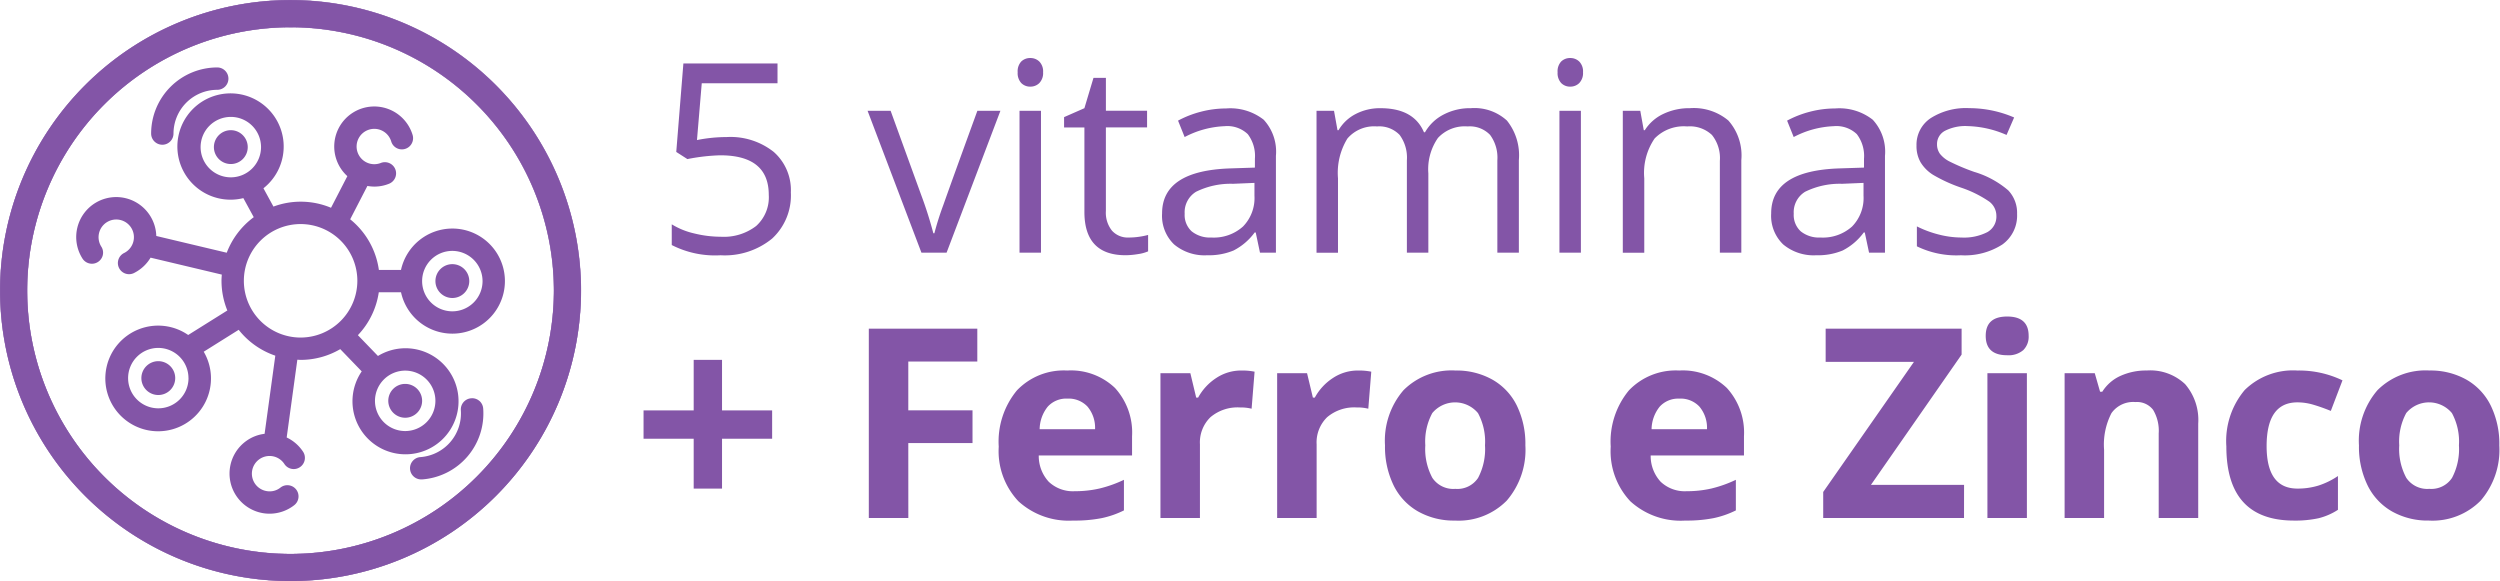
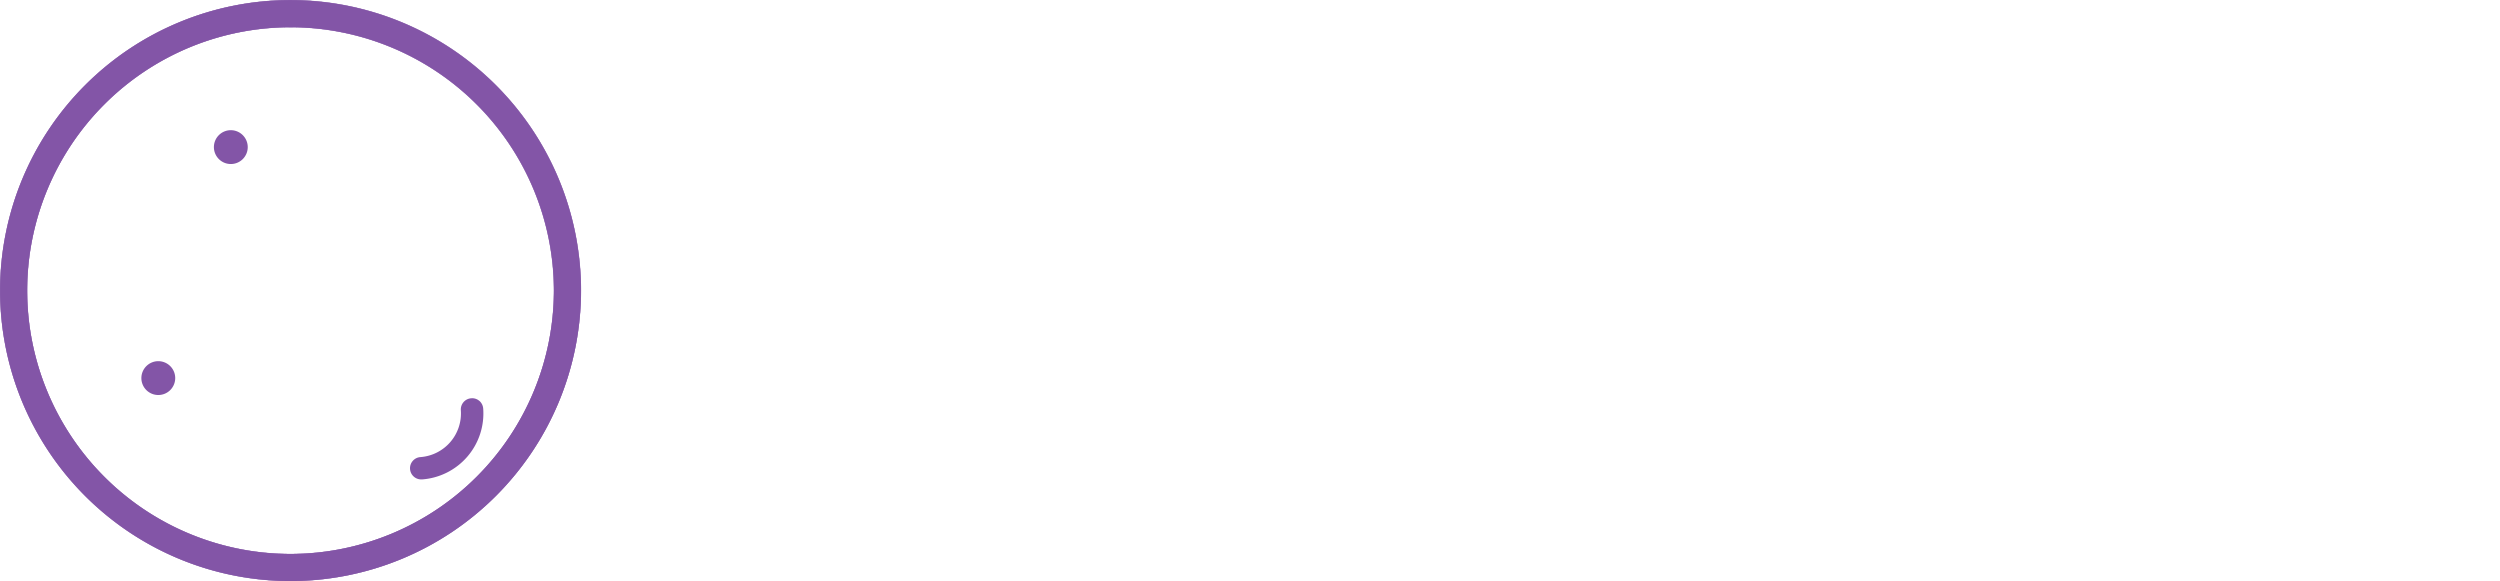
<svg xmlns="http://www.w3.org/2000/svg" viewBox="0 0 198 46.024" height="46.024" width="198">
  <g transform="translate(275 815)" data-name="Grupo 11242" id="Grupo_11242">
    <rect fill="none" transform="translate(-275 -815)" height="46" width="198" data-name="Retângulo 2708" id="Retângulo_2708" />
    <g transform="translate(-275 -816.976)" data-name="vitaminas roxo" id="vitaminas_roxo">
-       <path fill="#8355a7" transform="translate(50.069 22)" d="M7.48-9.169a5.512,5.512,0,0,1,3.727,1.174A4.026,4.026,0,0,1,12.566-4.78a4.642,4.642,0,0,1-1.482,3.65A5.918,5.918,0,0,1,7,.193a7.52,7.52,0,0,1-3.866-.81V-2.258a5.875,5.875,0,0,0,1.784.723,8.8,8.8,0,0,0,2.1.261,4.2,4.2,0,0,0,2.8-.851,3.053,3.053,0,0,0,1-2.461q0-3.138-3.845-3.138a15.31,15.31,0,0,0-2.6.3L3.491-7.99,4.055-15H11.51v1.569h-6l-.379,4.5A11.948,11.948,0,0,1,7.48-9.169ZM22.909-.012,18.643-11.25h1.825l2.42,6.665a31.547,31.547,0,0,1,.964,3.035h.082A22.925,22.925,0,0,1,24.647-3.8q.6-1.707,2.692-7.449h1.825L24.9-.012Zm9.468,0h-1.7V-11.25h1.7ZM30.531-14.3a1.131,1.131,0,0,1,.287-.856,1,1,0,0,1,.718-.272,1,1,0,0,1,.708.277,1.11,1.11,0,0,1,.3.851,1.128,1.128,0,0,1-.3.856.993.993,0,0,1-.708.282.983.983,0,0,1-.718-.282A1.152,1.152,0,0,1,30.531-14.3ZM39.322-1.212a5.56,5.56,0,0,0,.872-.067,5.642,5.642,0,0,0,.667-.138v1.3a3.112,3.112,0,0,1-.815.22,6.122,6.122,0,0,1-.969.087q-3.261,0-3.261-3.435V-9.927h-1.61v-.82l1.61-.708.718-2.4h.984v2.6h3.261v1.323H37.517v6.614A2.275,2.275,0,0,0,38-1.755,1.677,1.677,0,0,0,39.322-1.212Zm10.4,1.2-.338-1.6H49.3a4.729,4.729,0,0,1-1.677,1.43,5.11,5.11,0,0,1-2.087.374,3.754,3.754,0,0,1-2.62-.861,3.142,3.142,0,0,1-.948-2.451q0-3.4,5.445-3.568l1.907-.062v-.7A2.849,2.849,0,0,0,48.754-9.4a2.341,2.341,0,0,0-1.82-.631,7.416,7.416,0,0,0-3.179.861l-.523-1.3a8,8,0,0,1,1.82-.708,7.883,7.883,0,0,1,1.984-.256,4.281,4.281,0,0,1,2.979.892,3.724,3.724,0,0,1,.969,2.861v7.67Zm-3.845-1.2a3.455,3.455,0,0,0,2.5-.872,3.224,3.224,0,0,0,.907-2.44V-5.539l-1.7.072a6.191,6.191,0,0,0-2.927.631,1.9,1.9,0,0,0-.9,1.738,1.754,1.754,0,0,0,.559,1.4A2.32,2.32,0,0,0,45.877-1.212Zm22.644,1.2V-7.323a3.035,3.035,0,0,0-.574-2.015,2.221,2.221,0,0,0-1.784-.672,2.881,2.881,0,0,0-2.348.913,4.337,4.337,0,0,0-.759,2.81V-.012h-1.7V-7.323a3.035,3.035,0,0,0-.574-2.015,2.235,2.235,0,0,0-1.794-.672,2.779,2.779,0,0,0-2.343.959A5.189,5.189,0,0,0,55.9-5.908v5.9H54.2V-11.25h1.384l.277,1.538h.082A3.345,3.345,0,0,1,57.3-10.994a4.151,4.151,0,0,1,1.964-.461q2.635,0,3.445,1.907h.082a3.584,3.584,0,0,1,1.456-1.395,4.518,4.518,0,0,1,2.174-.513,3.806,3.806,0,0,1,2.856.979,4.381,4.381,0,0,1,.948,3.133V-.012Zm6.617,0h-1.7V-11.25h1.7ZM73.293-14.3a1.131,1.131,0,0,1,.287-.856,1,1,0,0,1,.718-.272,1,1,0,0,1,.708.277,1.11,1.11,0,0,1,.3.851,1.128,1.128,0,0,1-.3.856.993.993,0,0,1-.708.282.983.983,0,0,1-.718-.282A1.152,1.152,0,0,1,73.293-14.3ZM86.144-.012v-7.27a2.933,2.933,0,0,0-.625-2.051,2.548,2.548,0,0,0-1.958-.677,3.23,3.23,0,0,0-2.584.954,4.814,4.814,0,0,0-.82,3.148v5.9h-1.7V-11.25h1.384l.277,1.538H80.2A3.476,3.476,0,0,1,81.663-11a4.764,4.764,0,0,1,2.1-.456,4.269,4.269,0,0,1,3.056.979,4.168,4.168,0,0,1,1.025,3.133V-.012Zm11.816,0-.338-1.6H97.54a4.729,4.729,0,0,1-1.677,1.43,5.11,5.11,0,0,1-2.087.374,3.754,3.754,0,0,1-2.62-.861,3.142,3.142,0,0,1-.948-2.451q0-3.4,5.445-3.568l1.907-.062v-.7A2.849,2.849,0,0,0,96.991-9.4a2.341,2.341,0,0,0-1.82-.631,7.416,7.416,0,0,0-3.179.861l-.523-1.3a8,8,0,0,1,1.82-.708,7.883,7.883,0,0,1,1.984-.256,4.281,4.281,0,0,1,2.979.892,3.724,3.724,0,0,1,.969,2.861v7.67Zm-3.845-1.2a3.455,3.455,0,0,0,2.5-.872,3.224,3.224,0,0,0,.907-2.44V-5.539l-1.7.072a6.191,6.191,0,0,0-2.927.631,1.9,1.9,0,0,0-.9,1.738,1.754,1.754,0,0,0,.559,1.4A2.32,2.32,0,0,0,94.115-1.212Zm15.569-1.866a2.815,2.815,0,0,1-1.169,2.42,5.5,5.5,0,0,1-3.281.851,7.135,7.135,0,0,1-3.486-.708V-2.094a8.431,8.431,0,0,0,1.738.646,7.258,7.258,0,0,0,1.789.236,4.058,4.058,0,0,0,2.051-.426,1.407,1.407,0,0,0,.718-1.3,1.408,1.408,0,0,0-.569-1.123,8.952,8.952,0,0,0-2.22-1.1,12.038,12.038,0,0,1-2.23-1.02,3.046,3.046,0,0,1-.984-.99,2.581,2.581,0,0,1-.323-1.323,2.522,2.522,0,0,1,1.118-2.169,5.208,5.208,0,0,1,3.066-.795,8.971,8.971,0,0,1,3.548.738l-.6,1.384a8.144,8.144,0,0,0-3.066-.7,3.527,3.527,0,0,0-1.825.379,1.173,1.173,0,0,0-.615,1.046,1.274,1.274,0,0,0,.231.769,2.277,2.277,0,0,0,.743.6,16.613,16.613,0,0,0,1.969.831,7.355,7.355,0,0,1,2.7,1.466A2.586,2.586,0,0,1,109.684-3.078ZM4.871,14.725H.9V12.479H4.871v-4H7.116v4h3.968v2.246H7.116v3.948H4.871Zm17,6.275H18.741V6.009h8.593v2.6H21.868v3.866h5.086v2.594H21.868Zm12.605-9.454a1.984,1.984,0,0,0-1.559.631,2.919,2.919,0,0,0-.646,1.789h4.389a2.607,2.607,0,0,0-.6-1.789A2.048,2.048,0,0,0,34.473,11.546Zm.441,9.659a5.917,5.917,0,0,1-4.327-1.528,5.785,5.785,0,0,1-1.559-4.327,6.363,6.363,0,0,1,1.441-4.455,5.13,5.13,0,0,1,3.984-1.574,5.049,5.049,0,0,1,3.784,1.384A5.237,5.237,0,0,1,39.59,14.53v1.518H32.2a3.01,3.01,0,0,0,.79,2.082,2.778,2.778,0,0,0,2.071.749,8.6,8.6,0,0,0,1.958-.215,9.8,9.8,0,0,0,1.928-.687V20.4a7.344,7.344,0,0,1-1.753.61A11.055,11.055,0,0,1,34.914,21.205ZM48.238,9.321a5.044,5.044,0,0,1,1.056.092l-.236,2.933a3.583,3.583,0,0,0-.923-.1,3.316,3.316,0,0,0-2.333.769,2.78,2.78,0,0,0-.836,2.153V21H41.839V9.536h2.369l.461,1.928h.154A4.309,4.309,0,0,1,46.264,9.91,3.552,3.552,0,0,1,48.238,9.321Zm9.242,0a5.044,5.044,0,0,1,1.056.092L58.3,12.346a3.583,3.583,0,0,0-.923-.1,3.316,3.316,0,0,0-2.333.769,2.78,2.78,0,0,0-.836,2.153V21H51.081V9.536H53.45l.461,1.928h.154A4.309,4.309,0,0,1,55.506,9.91,3.552,3.552,0,0,1,57.48,9.321Zm5.335,5.927a4.812,4.812,0,0,0,.559,2.574,2,2,0,0,0,1.82.872,1.967,1.967,0,0,0,1.8-.866,4.881,4.881,0,0,0,.549-2.579,4.735,4.735,0,0,0-.554-2.553,2.354,2.354,0,0,0-3.62-.005A4.731,4.731,0,0,0,62.815,15.248Zm7.926,0a6.16,6.16,0,0,1-1.477,4.378,5.354,5.354,0,0,1-4.112,1.579,5.752,5.752,0,0,1-2.912-.723A4.81,4.81,0,0,1,60.3,18.406a6.977,6.977,0,0,1-.677-3.158,6.126,6.126,0,0,1,1.466-4.368,5.385,5.385,0,0,1,4.122-1.559,5.785,5.785,0,0,1,2.912.718A4.791,4.791,0,0,1,70.065,12.1,6.913,6.913,0,0,1,70.741,15.248Zm12.2-3.7a1.984,1.984,0,0,0-1.559.631,2.919,2.919,0,0,0-.646,1.789h4.389a2.607,2.607,0,0,0-.6-1.789A2.048,2.048,0,0,0,82.94,11.546Zm.441,9.659a5.917,5.917,0,0,1-4.327-1.528A5.785,5.785,0,0,1,77.5,15.35a6.363,6.363,0,0,1,1.441-4.455,5.13,5.13,0,0,1,3.984-1.574A5.049,5.049,0,0,1,86.7,10.705a5.237,5.237,0,0,1,1.354,3.825v1.518H80.664a3.01,3.01,0,0,0,.79,2.082,2.778,2.778,0,0,0,2.071.749,8.6,8.6,0,0,0,1.958-.215,9.8,9.8,0,0,0,1.928-.687V20.4a7.344,7.344,0,0,1-1.753.61A11.055,11.055,0,0,1,83.381,21.205Zm22.1-.205H94.329V18.939l7.188-10.305H94.523V6.009H105.29V8.06L98.112,18.375h7.373ZM107.2,6.573q0-1.528,1.7-1.528t1.7,1.528a1.49,1.49,0,0,1-.426,1.133,1.789,1.789,0,0,1-1.277.405Q107.2,8.111,107.2,6.573ZM110.461,21h-3.127V9.536h3.127Zm13.569,0H120.9V14.3a3.216,3.216,0,0,0-.441-1.861,1.6,1.6,0,0,0-1.4-.62,2.112,2.112,0,0,0-1.9.877,5.437,5.437,0,0,0-.584,2.907V21h-3.127V9.536h2.389l.42,1.466h.174a3.305,3.305,0,0,1,1.441-1.256,4.906,4.906,0,0,1,2.087-.426,4.009,4.009,0,0,1,3.035,1.082,4.341,4.341,0,0,1,1.036,3.122Zm7.581.205q-5.353,0-5.353-5.875a6.267,6.267,0,0,1,1.456-4.466,5.462,5.462,0,0,1,4.173-1.543,7.956,7.956,0,0,1,3.568.779l-.923,2.42q-.738-.3-1.374-.487a4.427,4.427,0,0,0-1.271-.19q-2.44,0-2.44,3.466,0,3.363,2.44,3.363a5.564,5.564,0,0,0,1.671-.241,6.035,6.035,0,0,0,1.538-.754v2.676a5.04,5.04,0,0,1-1.533.667A8.621,8.621,0,0,1,131.612,21.205Zm8.34-5.958a4.812,4.812,0,0,0,.559,2.574,2,2,0,0,0,1.82.872,1.967,1.967,0,0,0,1.8-.866,4.881,4.881,0,0,0,.549-2.579,4.735,4.735,0,0,0-.554-2.553,2.354,2.354,0,0,0-3.62-.005A4.731,4.731,0,0,0,139.951,15.248Zm7.926,0a6.16,6.16,0,0,1-1.477,4.378,5.354,5.354,0,0,1-4.112,1.579,5.752,5.752,0,0,1-2.912-.723,4.81,4.81,0,0,1-1.938-2.076,6.977,6.977,0,0,1-.677-3.158,6.126,6.126,0,0,1,1.466-4.368,5.385,5.385,0,0,1,4.122-1.559,5.784,5.784,0,0,1,2.912.718A4.791,4.791,0,0,1,147.2,12.1,6.913,6.913,0,0,1,147.878,15.248Z" data-name="Caminho 18937" id="Caminho_18937" />
      <g transform="translate(-2.411 1.727)" data-name="Grupo 11223" id="Grupo_11223">
        <g transform="translate(2.411 0.25)" data-name="Grupo 4255" id="Grupo_4255">
          <g transform="translate(0)" data-name="Arte 47" id="Arte_47">
            <g data-name="Grupo 4254" id="Grupo_4254">
              <path fill="#8355a7" transform="translate(-0.038 -0.038)" d="M23.05.05a23,23,0,1,0,23,23,23.026,23.026,0,0,0-23-23m0,43.864A20.862,20.862,0,1,1,43.911,23.05,20.889,20.889,0,0,1,23.05,43.914" data-name="Caminho 10827" id="Caminho_10827" />
              <g data-name="Grupo 4252" id="Grupo_4252">
                <path fill="#8355a7" transform="translate(-0.038 -0.038)" d="M23.05.05a23,23,0,1,0,23,23A23.026,23.026,0,0,0,23.05.05Zm0,43.864A20.862,20.862,0,1,1,43.911,23.05,20.889,20.889,0,0,1,23.05,43.914Z" data-name="Caminho 10828" id="Caminho_10828" />
                <path fill="#8355a7" d="M23.012,46.024A23.012,23.012,0,1,1,46.024,23.012,23.038,23.038,0,0,1,23.012,46.024Zm0-46A22.989,22.989,0,1,0,46,23.012,23.015,23.015,0,0,0,23.012.023Zm0,43.864A20.874,20.874,0,1,1,43.884,23.012,20.9,20.9,0,0,1,23.012,43.887Zm0-41.725a20.851,20.851,0,1,0,20.849,20.85A20.875,20.875,0,0,0,23.012,2.162Z" data-name="Caminho 10829" id="Caminho_10829" />
              </g>
              <g transform="translate(6.034 5.341)" data-name="Grupo 5324" id="Grupo_5324">
                <g transform="translate(0 0)" data-name="Grupo 5331" id="Grupo_5331">
-                   <path fill="#8355a7" transform="translate(0.001 -4.141)" d="M29.79,16.9a4.168,4.168,0,0,0-4.066,3.277H23.972A6.258,6.258,0,0,0,21.7,16.167l1.363-2.641a3.069,3.069,0,0,0,1.715-.175.884.884,0,0,0,.494-1.15.89.89,0,0,0-1.15-.495A1.4,1.4,0,1,1,24.949,10a.873.873,0,0,0,.426.525.887.887,0,0,0,1.268-1.039,3.171,3.171,0,1,0-5.168,3.264l-1.293,2.505a6.2,6.2,0,0,0-4.56-.094L14.83,13.71a4.21,4.21,0,1,0-1.592.78L14.062,16a6.286,6.286,0,0,0-2.139,2.815l-5.58-1.327a3.174,3.174,0,0,0-4.759-2.656A3.168,3.168,0,0,0,.5,19.281.886.886,0,0,0,2.108,19a.874.874,0,0,0-.117-.664,1.4,1.4,0,1,1,1.828.489A.885.885,0,1,0,4.64,20.39a3.179,3.179,0,0,0,1.25-1.185l5.643,1.342c-.013.162-.025.325-.025.49a6.229,6.229,0,0,0,.462,2.352l-3.1,1.941A4.184,4.184,0,1,0,10.1,26.655l2.769-1.736a6.278,6.278,0,0,0,2.9,2.049l-.848,6.189a3.113,3.113,0,0,0-1.438.557A3.179,3.179,0,0,0,14.8,39.442a3.227,3.227,0,0,0,.513.042,3.181,3.181,0,0,0,1.956-.675.885.885,0,1,0-1.091-1.394,1.365,1.365,0,0,1-1.088.28,1.4,1.4,0,0,1-.588-2.522,1.4,1.4,0,0,1,1.984.371.88.88,0,0,0,.567.387.866.866,0,0,0,.658-.128.884.884,0,0,0,.259-1.225,3.176,3.176,0,0,0-1.3-1.131l.844-6.158c.087,0,.172.013.259.013a6.219,6.219,0,0,0,3.14-.852l1.7,1.762a4.2,4.2,0,1,0,1.286-1.22L22.31,25.345a6.241,6.241,0,0,0,1.655-3.4h1.76A4.162,4.162,0,1,0,29.79,16.9m2.393,4.162a2.393,2.393,0,1,1-2.393-2.392,2.4,2.4,0,0,1,2.393,2.392m-14.41,4.471a4.494,4.494,0,1,1,4.494-4.494,4.5,4.5,0,0,1-4.494,4.494M12.246,12.844a2.393,2.393,0,1,1,2.393-2.392,2.395,2.395,0,0,1-2.393,2.392m-3.351,15.9A2.392,2.392,0,1,1,6.5,26.354a2.395,2.395,0,0,1,2.392,2.392m17.163-.594a2.393,2.393,0,1,1-2.392,2.393,2.4,2.4,0,0,1,2.392-2.393" data-name="Caminho 12617" id="Caminho_12617" />
-                   <path fill="#8355a7" transform="translate(-11.449 -0.001)" d="M18.27,6.123a.886.886,0,0,0,.886-.885,3.47,3.47,0,0,1,3.465-3.466.885.885,0,1,0,0-1.771,5.242,5.242,0,0,0-5.236,5.236.886.886,0,0,0,.885.885" data-name="Caminho 12618" id="Caminho_12618" />
                  <path fill="#8355a7" transform="translate(-50.998 -50.539)" d="M82.919,76.941a.858.858,0,0,0-.638-.2.887.887,0,0,0-.818.948,3.468,3.468,0,0,1-3.2,3.71.885.885,0,0,0,.065,1.768c.023,0,.048,0,.065,0a5.238,5.238,0,0,0,4.841-5.606.889.889,0,0,0-.31-.62" data-name="Caminho 12619" id="Caminho_12619" />
                  <path fill="#8355a7" transform="translate(-21.036 -9.587)" d="M33.283,14.556a1.34,1.34,0,1,0,1.34,1.34,1.342,1.342,0,0,0-1.34-1.34" data-name="Caminho 12620" id="Caminho_12620" />
                  <path fill="#8355a7" transform="translate(-9.959 -44.874)" d="M15.122,69.477a1.34,1.34,0,1,0,1.34-1.34,1.342,1.342,0,0,0-1.34,1.34" data-name="Caminho 12621" id="Caminho_12621" />
-                   <path fill="#8355a7" transform="translate(-47.677 -48.343)" d="M73.735,76.086a1.34,1.34,0,1,0-1.34-1.34,1.342,1.342,0,0,0,1.34,1.34" data-name="Caminho 12622" id="Caminho_12622" />
-                   <path fill="#8355a7" transform="translate(-54.877 -30.051)" d="M84.669,45.63a1.34,1.34,0,1,0,1.34,1.34,1.342,1.342,0,0,0-1.34-1.34" data-name="Caminho 12623" id="Caminho_12623" />
                </g>
              </g>
            </g>
          </g>
        </g>
      </g>
    </g>
  </g>
</svg>